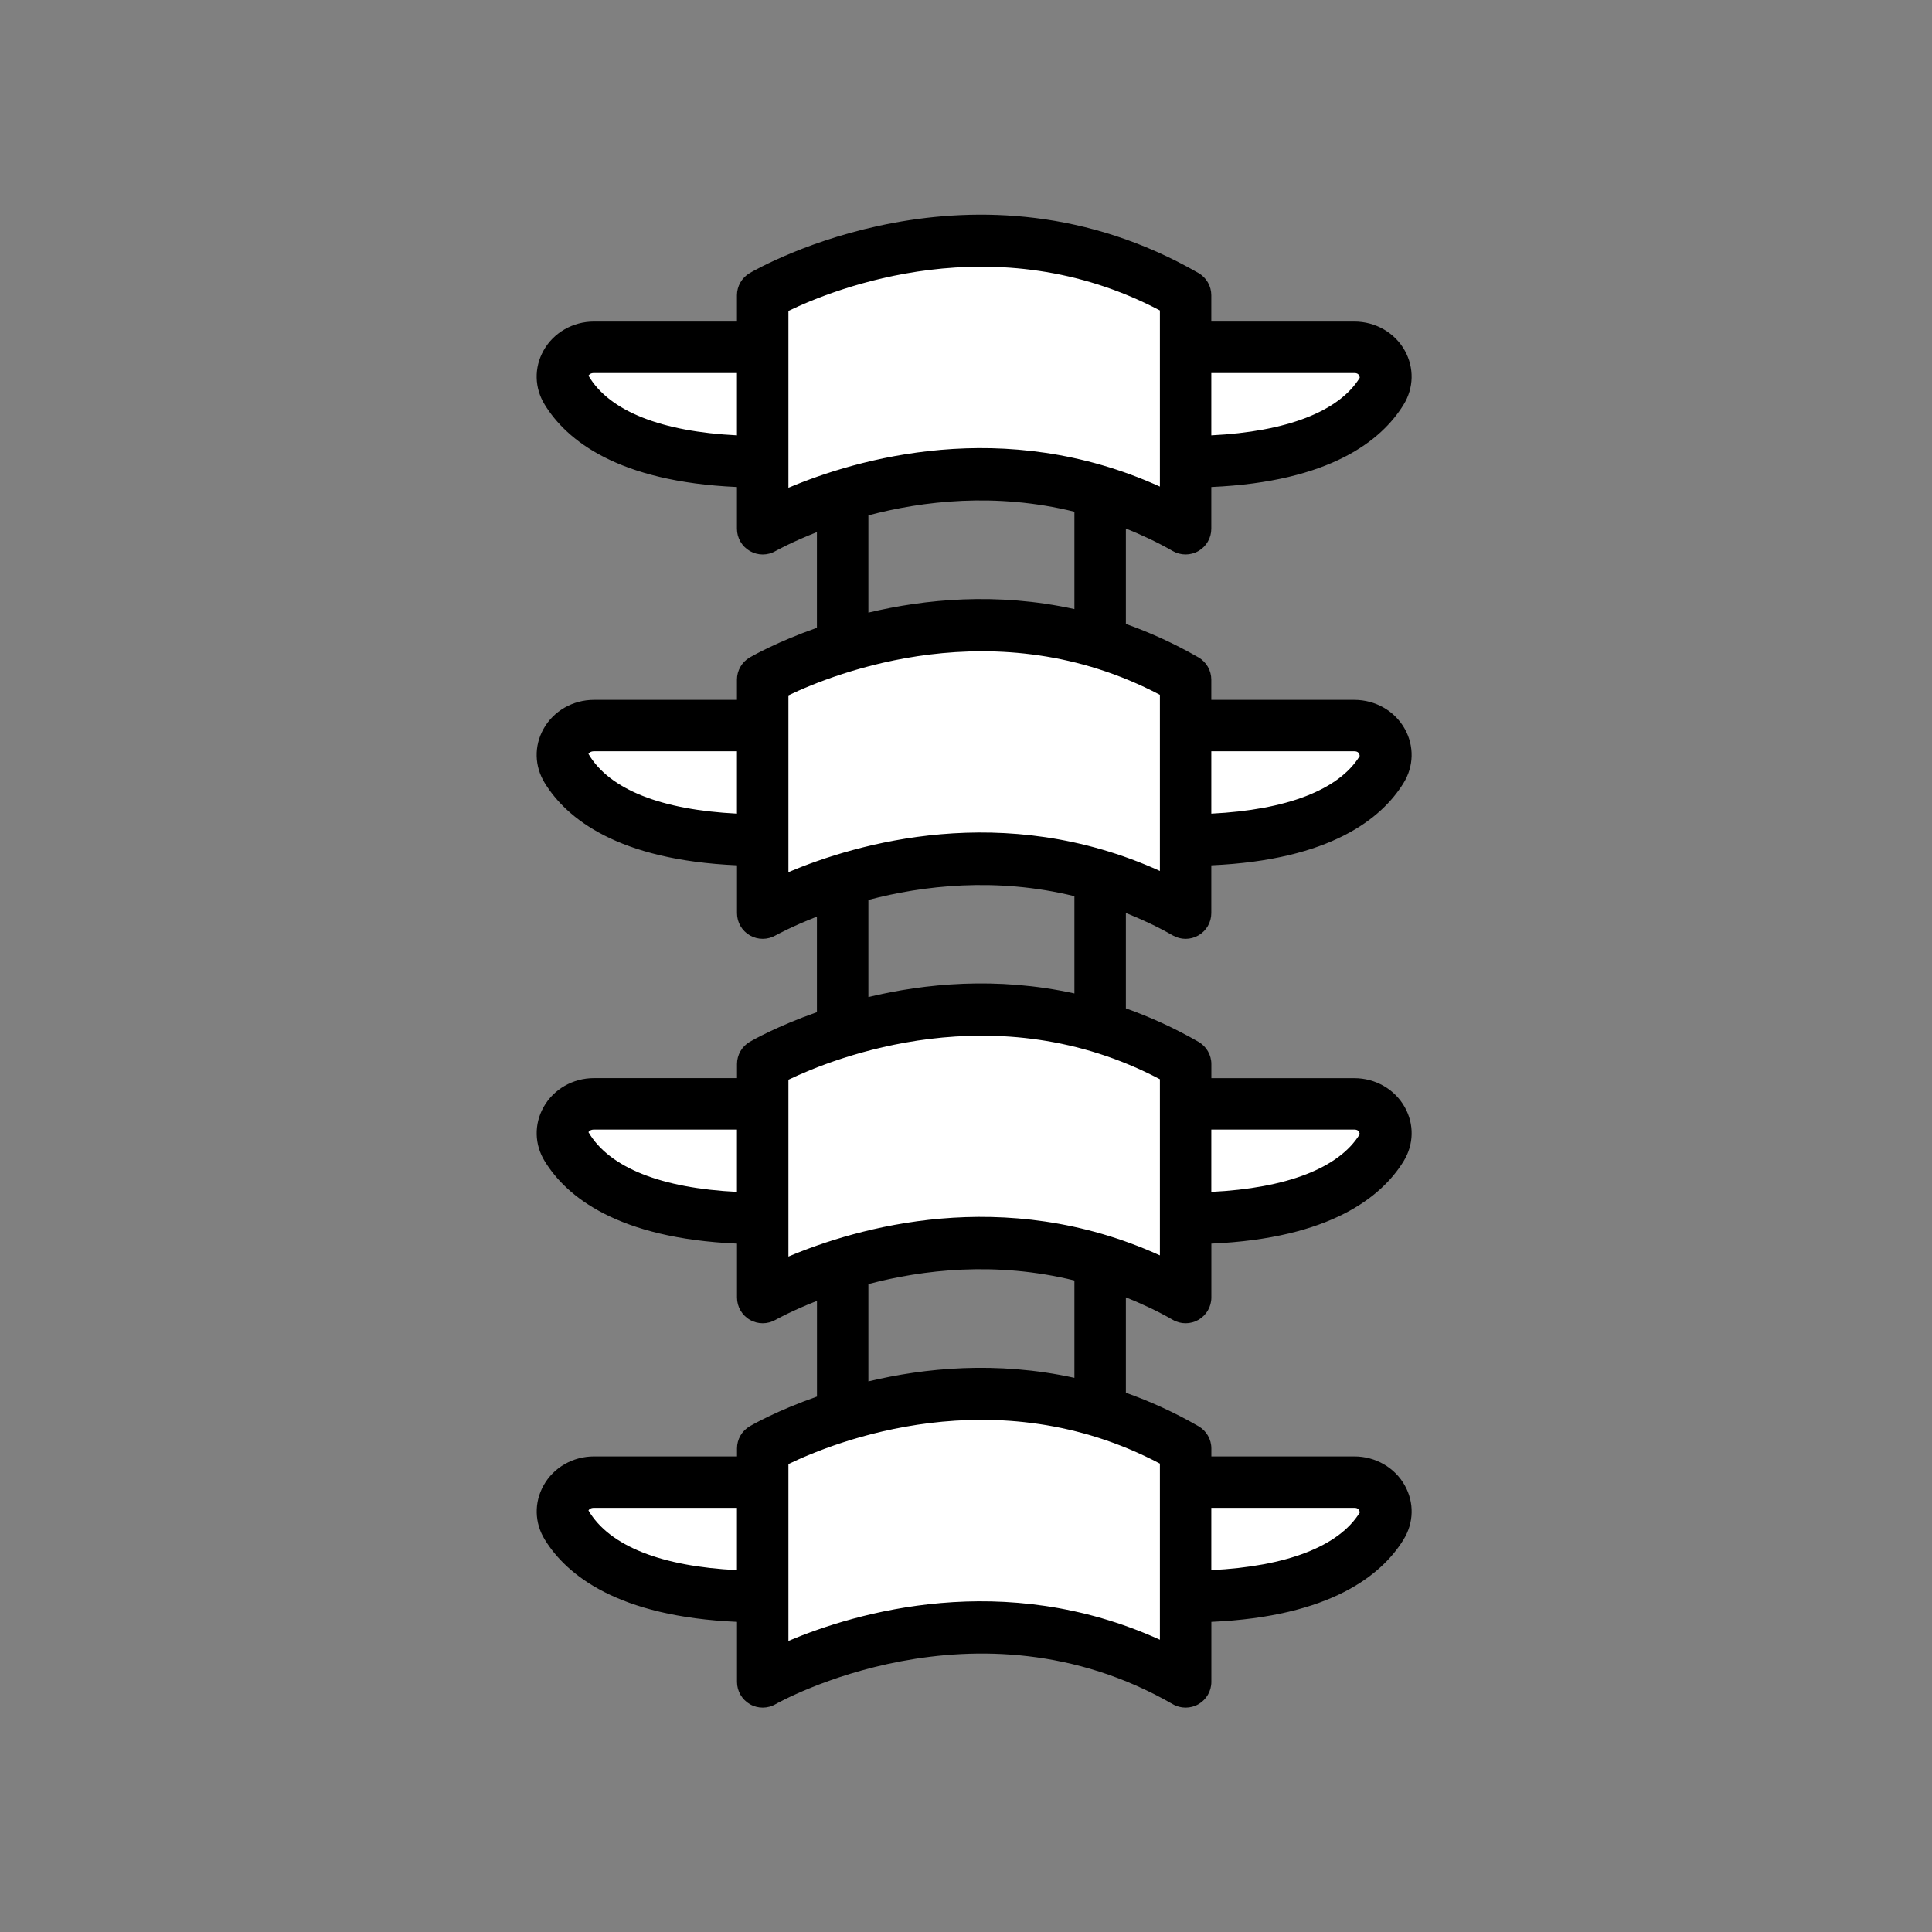
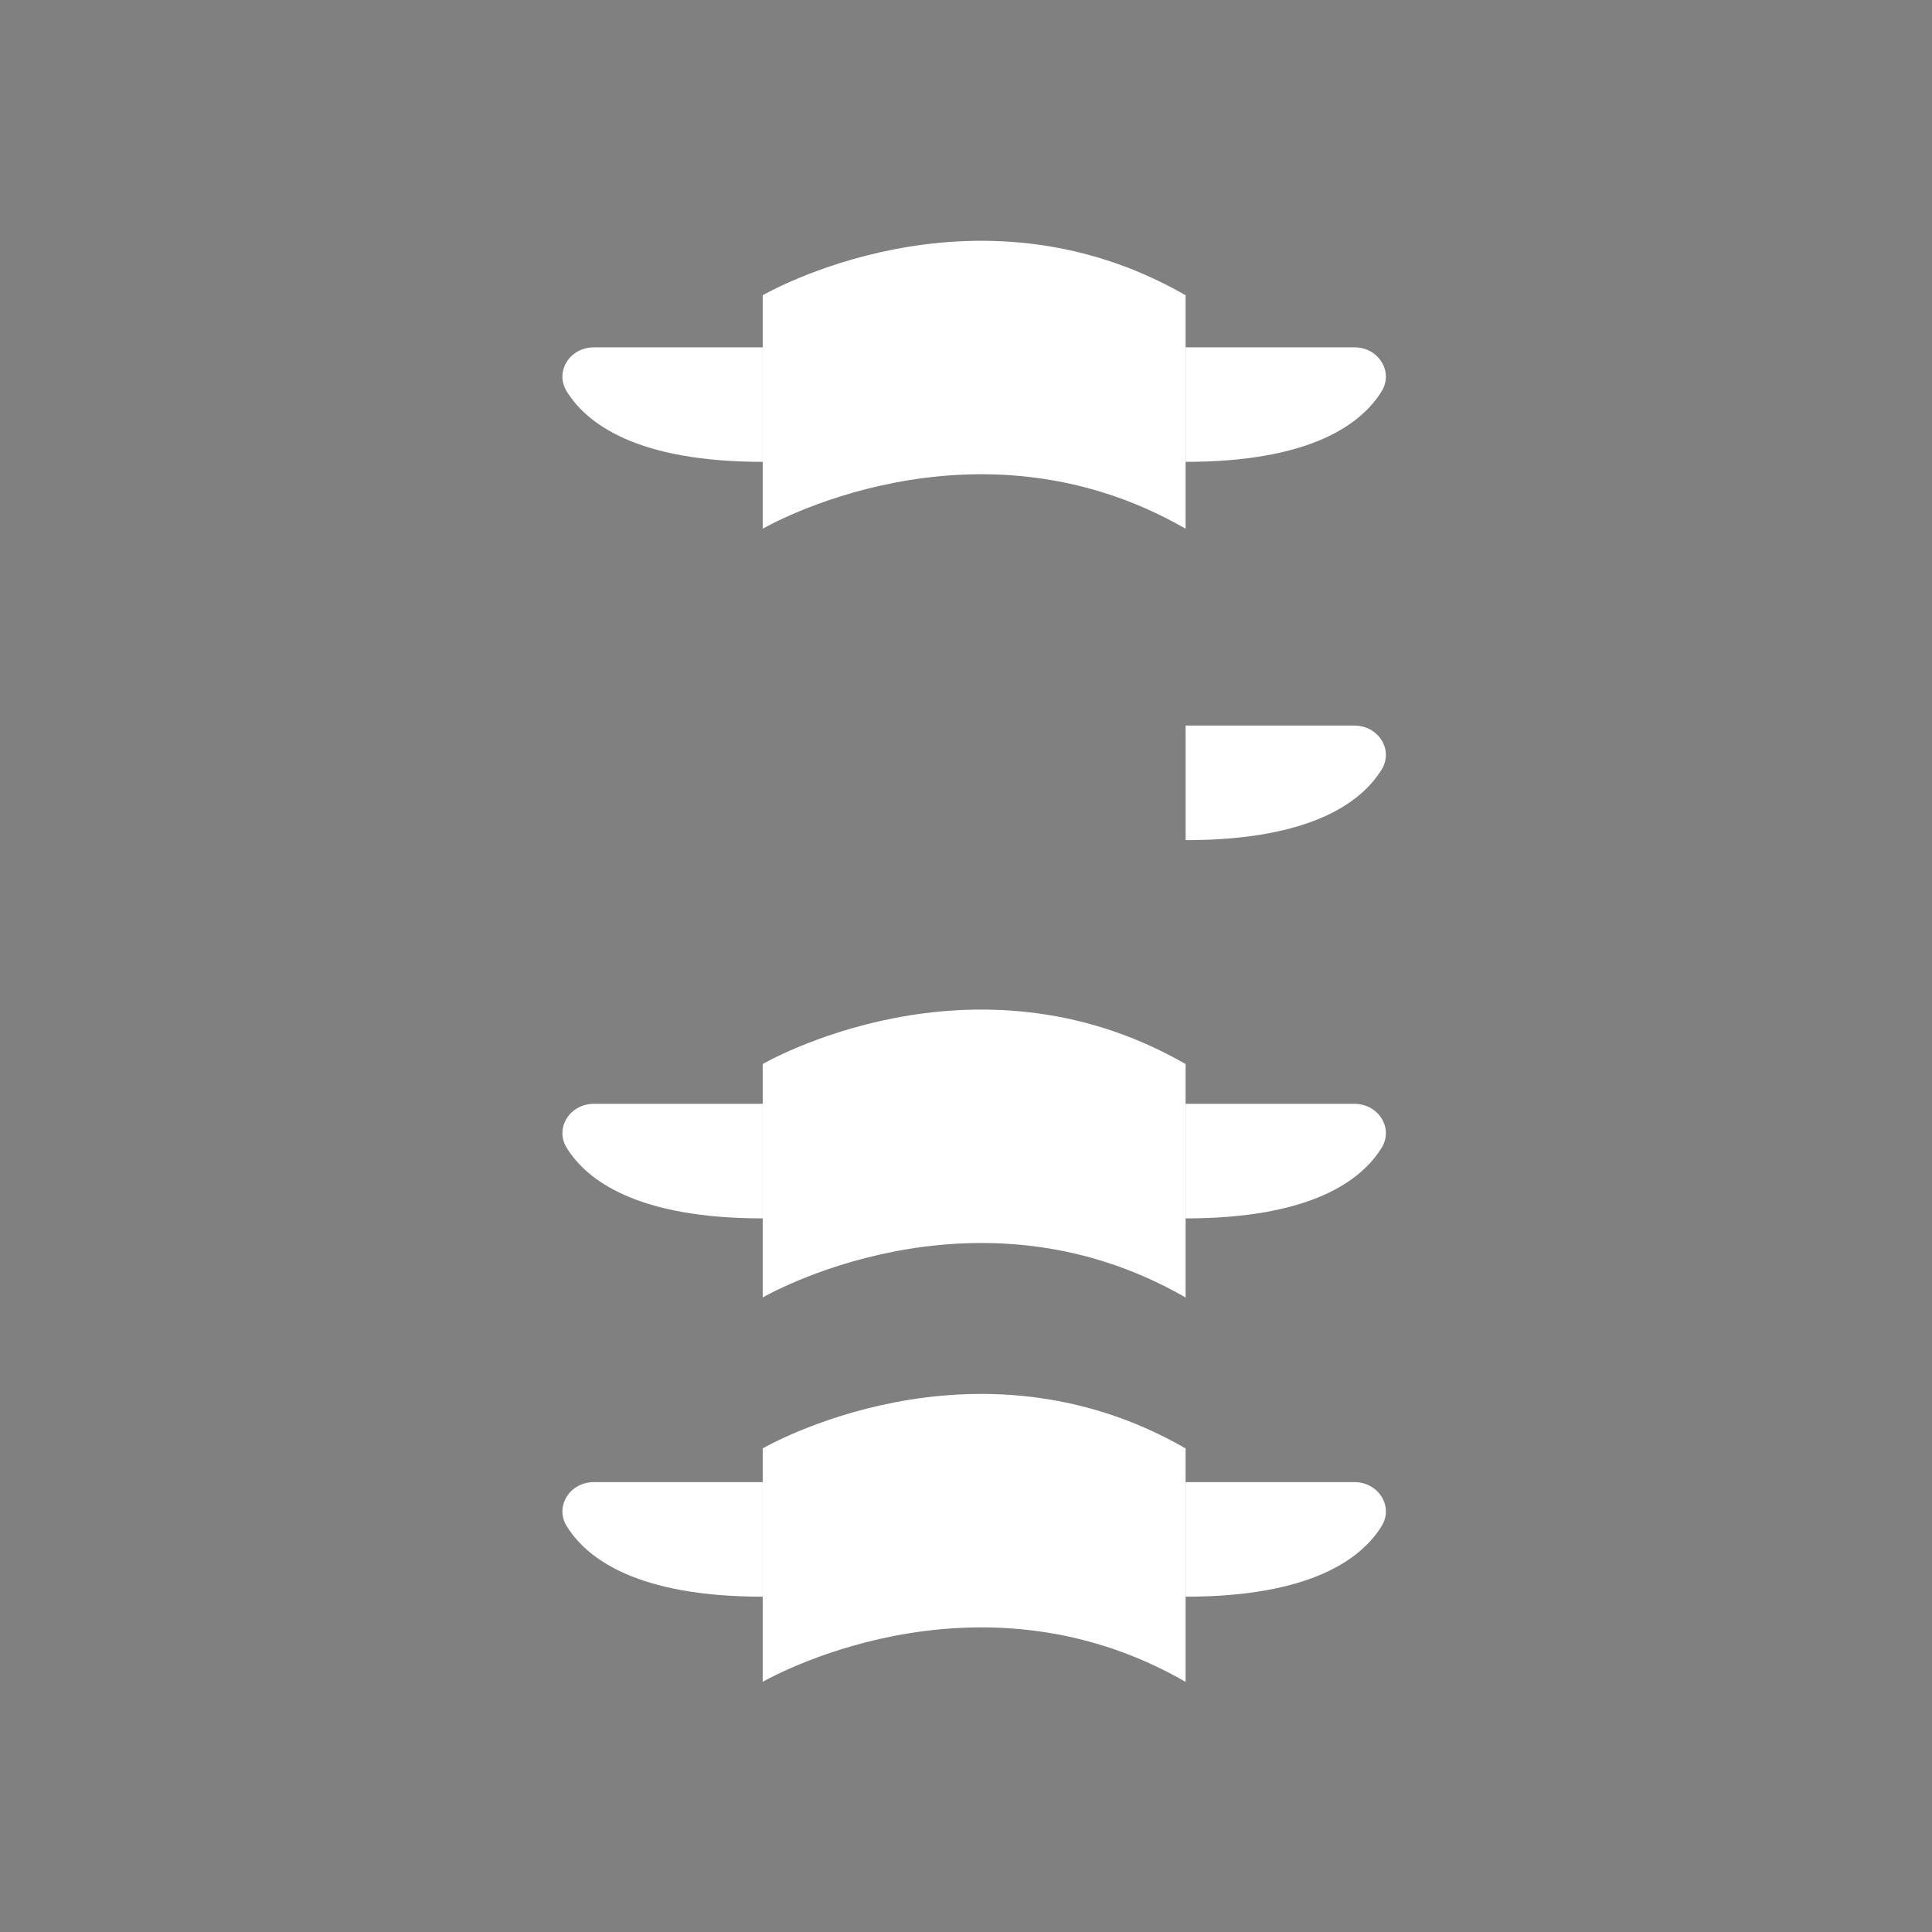
<svg xmlns="http://www.w3.org/2000/svg" fill="none" viewBox="0 0 36 36" height="36" width="36">
  <rect x="0" y="0" width="36" height="36" fill="#808080" stroke="none" />
  <path fill="white" d="M14.212 5.502C14.212 5.502 18.126 3.218 22.092 5.502V9.852C18.126 7.568 14.212 9.852 14.212 9.852V5.502Z" />
-   <path fill="white" d="M14.212 12.665C14.212 12.665 18.126 10.38 22.092 12.665V17.014C18.126 14.73 14.212 17.014 14.212 17.014V12.665Z" />
  <path fill="white" d="M22.092 20.568H25.236C25.688 20.568 25.97 21.023 25.745 21.387C25.374 21.989 24.439 22.703 22.092 22.703" />
  <path fill="white" d="M14.212 19.827C14.212 19.827 18.126 17.543 22.092 19.827V24.177C18.126 21.892 14.212 24.177 14.212 24.177V19.827Z" />
  <path fill="white" d="M14.212 26.989C14.212 26.989 18.126 24.705 22.092 26.989V31.339C18.126 29.055 14.212 31.339 14.212 31.339V26.989Z" />
  <path fill="white" d="M14.212 6.472H11.067C10.615 6.472 10.334 6.926 10.559 7.291C10.93 7.893 11.865 8.606 14.212 8.606" />
  <path fill="white" d="M22.092 6.472H25.236C25.688 6.472 25.97 6.926 25.745 7.291C25.374 7.893 24.439 8.606 22.092 8.606" />
-   <path fill="white" d="M14.212 13.52H11.067C10.615 13.52 10.334 13.974 10.559 14.339C10.93 14.941 11.865 15.655 14.212 15.655" />
  <path fill="white" d="M22.092 13.52H25.236C25.688 13.52 25.97 13.974 25.745 14.339C25.374 14.941 24.439 15.655 22.092 15.655" />
  <path fill="white" d="M14.212 20.568H11.067C10.615 20.568 10.334 21.023 10.559 21.387C10.93 21.989 11.865 22.703 14.212 22.703" />
  <path fill="white" d="M14.212 27.617H11.067C10.615 27.617 10.334 28.071 10.559 28.436C10.93 29.038 11.865 29.752 14.212 29.752" />
  <path fill="white" d="M22.092 27.617H25.236C25.688 27.617 25.97 28.071 25.745 28.436C25.374 29.038 24.439 29.752 22.092 29.752" />
-   <path fill="black" d="M21.853 17.43C21.927 17.472 22.009 17.494 22.092 17.494C22.175 17.494 22.258 17.472 22.332 17.429C22.48 17.344 22.571 17.186 22.571 17.014V16.124C24.796 16.026 25.747 15.249 26.153 14.591C26.346 14.278 26.354 13.901 26.176 13.581C25.99 13.248 25.63 13.041 25.236 13.041H22.571V12.665C22.571 12.493 22.48 12.335 22.331 12.249C21.877 11.988 21.425 11.785 20.979 11.626V9.848C21.269 9.966 21.561 10.1 21.853 10.268C22.001 10.353 22.184 10.353 22.332 10.267C22.48 10.181 22.571 10.023 22.571 9.852V9.075C24.796 8.977 25.747 8.201 26.153 7.542C26.346 7.23 26.354 6.852 26.176 6.532C25.99 6.199 25.63 5.992 25.236 5.992H22.571V5.502C22.571 5.331 22.48 5.172 22.331 5.087C18.172 2.691 14.14 4.989 13.97 5.088C13.823 5.174 13.732 5.332 13.732 5.502V5.992H11.067C10.674 5.992 10.314 6.199 10.128 6.532C9.949 6.852 9.958 7.23 10.151 7.542C10.557 8.201 11.508 8.977 13.732 9.075V9.852C13.732 10.024 13.824 10.182 13.973 10.268C14.047 10.31 14.129 10.332 14.212 10.332C14.296 10.332 14.379 10.31 14.454 10.266C14.463 10.261 14.749 10.101 15.222 9.915V11.698C14.486 11.957 14.025 12.219 13.97 12.251C13.823 12.336 13.732 12.494 13.732 12.665V13.041H11.067C10.674 13.041 10.314 13.248 10.128 13.581C9.949 13.901 9.958 14.278 10.151 14.591C10.557 15.249 11.508 16.026 13.733 16.124V17.015C13.733 17.186 13.824 17.344 13.973 17.43C14.121 17.515 14.304 17.515 14.453 17.429C14.463 17.424 14.748 17.265 15.222 17.08V18.86C14.486 19.119 14.025 19.381 13.97 19.413C13.823 19.499 13.733 19.657 13.733 19.827V20.089H11.068C10.674 20.089 10.314 20.296 10.128 20.63C9.95 20.949 9.958 21.327 10.151 21.639C10.557 22.298 11.508 23.075 13.733 23.173V24.177C13.733 24.349 13.825 24.508 13.973 24.593C14.047 24.636 14.13 24.657 14.212 24.657C14.296 24.657 14.379 24.635 14.454 24.592C14.464 24.586 14.749 24.426 15.223 24.24V26.023C14.486 26.282 14.025 26.544 13.971 26.576C13.823 26.662 13.733 26.82 13.733 26.99V27.138H11.068C10.674 27.138 10.314 27.345 10.129 27.678C9.95 27.998 9.959 28.376 10.151 28.688C10.557 29.347 11.509 30.123 13.733 30.221V31.34C13.733 31.511 13.825 31.669 13.973 31.755C14.121 31.841 14.305 31.84 14.453 31.754C14.49 31.733 18.186 29.644 21.853 31.755C21.927 31.798 22.009 31.819 22.092 31.819C22.175 31.819 22.258 31.798 22.332 31.755C22.48 31.669 22.572 31.511 22.572 31.34V30.221C24.796 30.123 25.747 29.347 26.153 28.688C26.346 28.376 26.355 27.998 26.176 27.678C25.99 27.345 25.63 27.138 25.237 27.138H22.572V26.99C22.572 26.819 22.48 26.66 22.331 26.575C21.877 26.313 21.425 26.11 20.979 25.952V24.174C21.27 24.292 21.561 24.425 21.853 24.593C22.001 24.679 22.184 24.678 22.332 24.593C22.48 24.507 22.572 24.349 22.572 24.177V23.173C24.796 23.075 25.747 22.298 26.153 21.64C26.346 21.327 26.355 20.95 26.176 20.63C25.99 20.297 25.63 20.09 25.237 20.09H22.572V19.827C22.572 19.656 22.48 19.498 22.331 19.412C21.877 19.151 21.425 18.948 20.979 18.789V17.012C21.27 17.129 21.561 17.262 21.853 17.43ZM25.236 13.999C25.306 13.999 25.332 14.037 25.336 14.088C24.948 14.719 23.972 15.092 22.571 15.161V13.999H25.236ZM25.236 6.951C25.306 6.951 25.332 6.988 25.337 7.039C24.948 7.67 23.972 8.043 22.571 8.112V6.951H25.236ZM10.965 7C10.972 6.988 10.998 6.951 11.067 6.951H13.732V8.112C12.332 8.043 11.356 7.666 10.965 7ZM14.691 5.794C15.543 5.382 18.549 4.17 21.613 5.785V9.067C18.698 7.744 15.954 8.557 14.691 9.089V5.794ZM16.181 9.603C17.192 9.335 18.553 9.173 20.02 9.535V11.349C18.569 11.031 17.23 11.165 16.181 11.415V9.603ZM10.965 14.048C10.972 14.037 10.998 13.999 11.067 13.999H13.732V15.161C12.332 15.091 11.356 14.715 10.965 14.048ZM14.691 12.957C15.546 12.547 18.561 11.34 21.613 12.947V16.229C18.698 14.907 15.954 15.72 14.691 16.251V12.957ZM10.965 21.096C10.972 21.085 10.998 21.048 11.067 21.048H13.732V22.209C12.332 22.14 11.356 21.763 10.965 21.096ZM10.965 28.145C10.972 28.133 10.998 28.096 11.067 28.096H13.732V29.257C12.332 29.188 11.356 28.811 10.965 28.145ZM25.236 28.096C25.306 28.096 25.332 28.133 25.337 28.184C24.948 28.815 23.972 29.188 22.571 29.257V28.096H25.236ZM21.613 30.554C18.698 29.232 15.954 30.045 14.691 30.576V27.281C15.543 26.87 18.549 25.657 21.613 27.272V30.554ZM20.02 25.674C18.569 25.356 17.23 25.489 16.181 25.74V23.927C17.192 23.66 18.553 23.498 20.02 23.86V25.674ZM25.236 21.048C25.306 21.048 25.332 21.085 25.336 21.136C24.948 21.767 23.972 22.14 22.571 22.209V21.048H25.236ZM21.613 23.392C18.698 22.068 15.954 22.882 14.691 23.414V20.119C15.546 19.71 18.561 18.502 21.613 20.11V23.392ZM20.02 18.511C18.569 18.193 17.23 18.327 16.181 18.578V16.769C17.193 16.502 18.555 16.34 20.02 16.699V18.511Z" />
</svg>